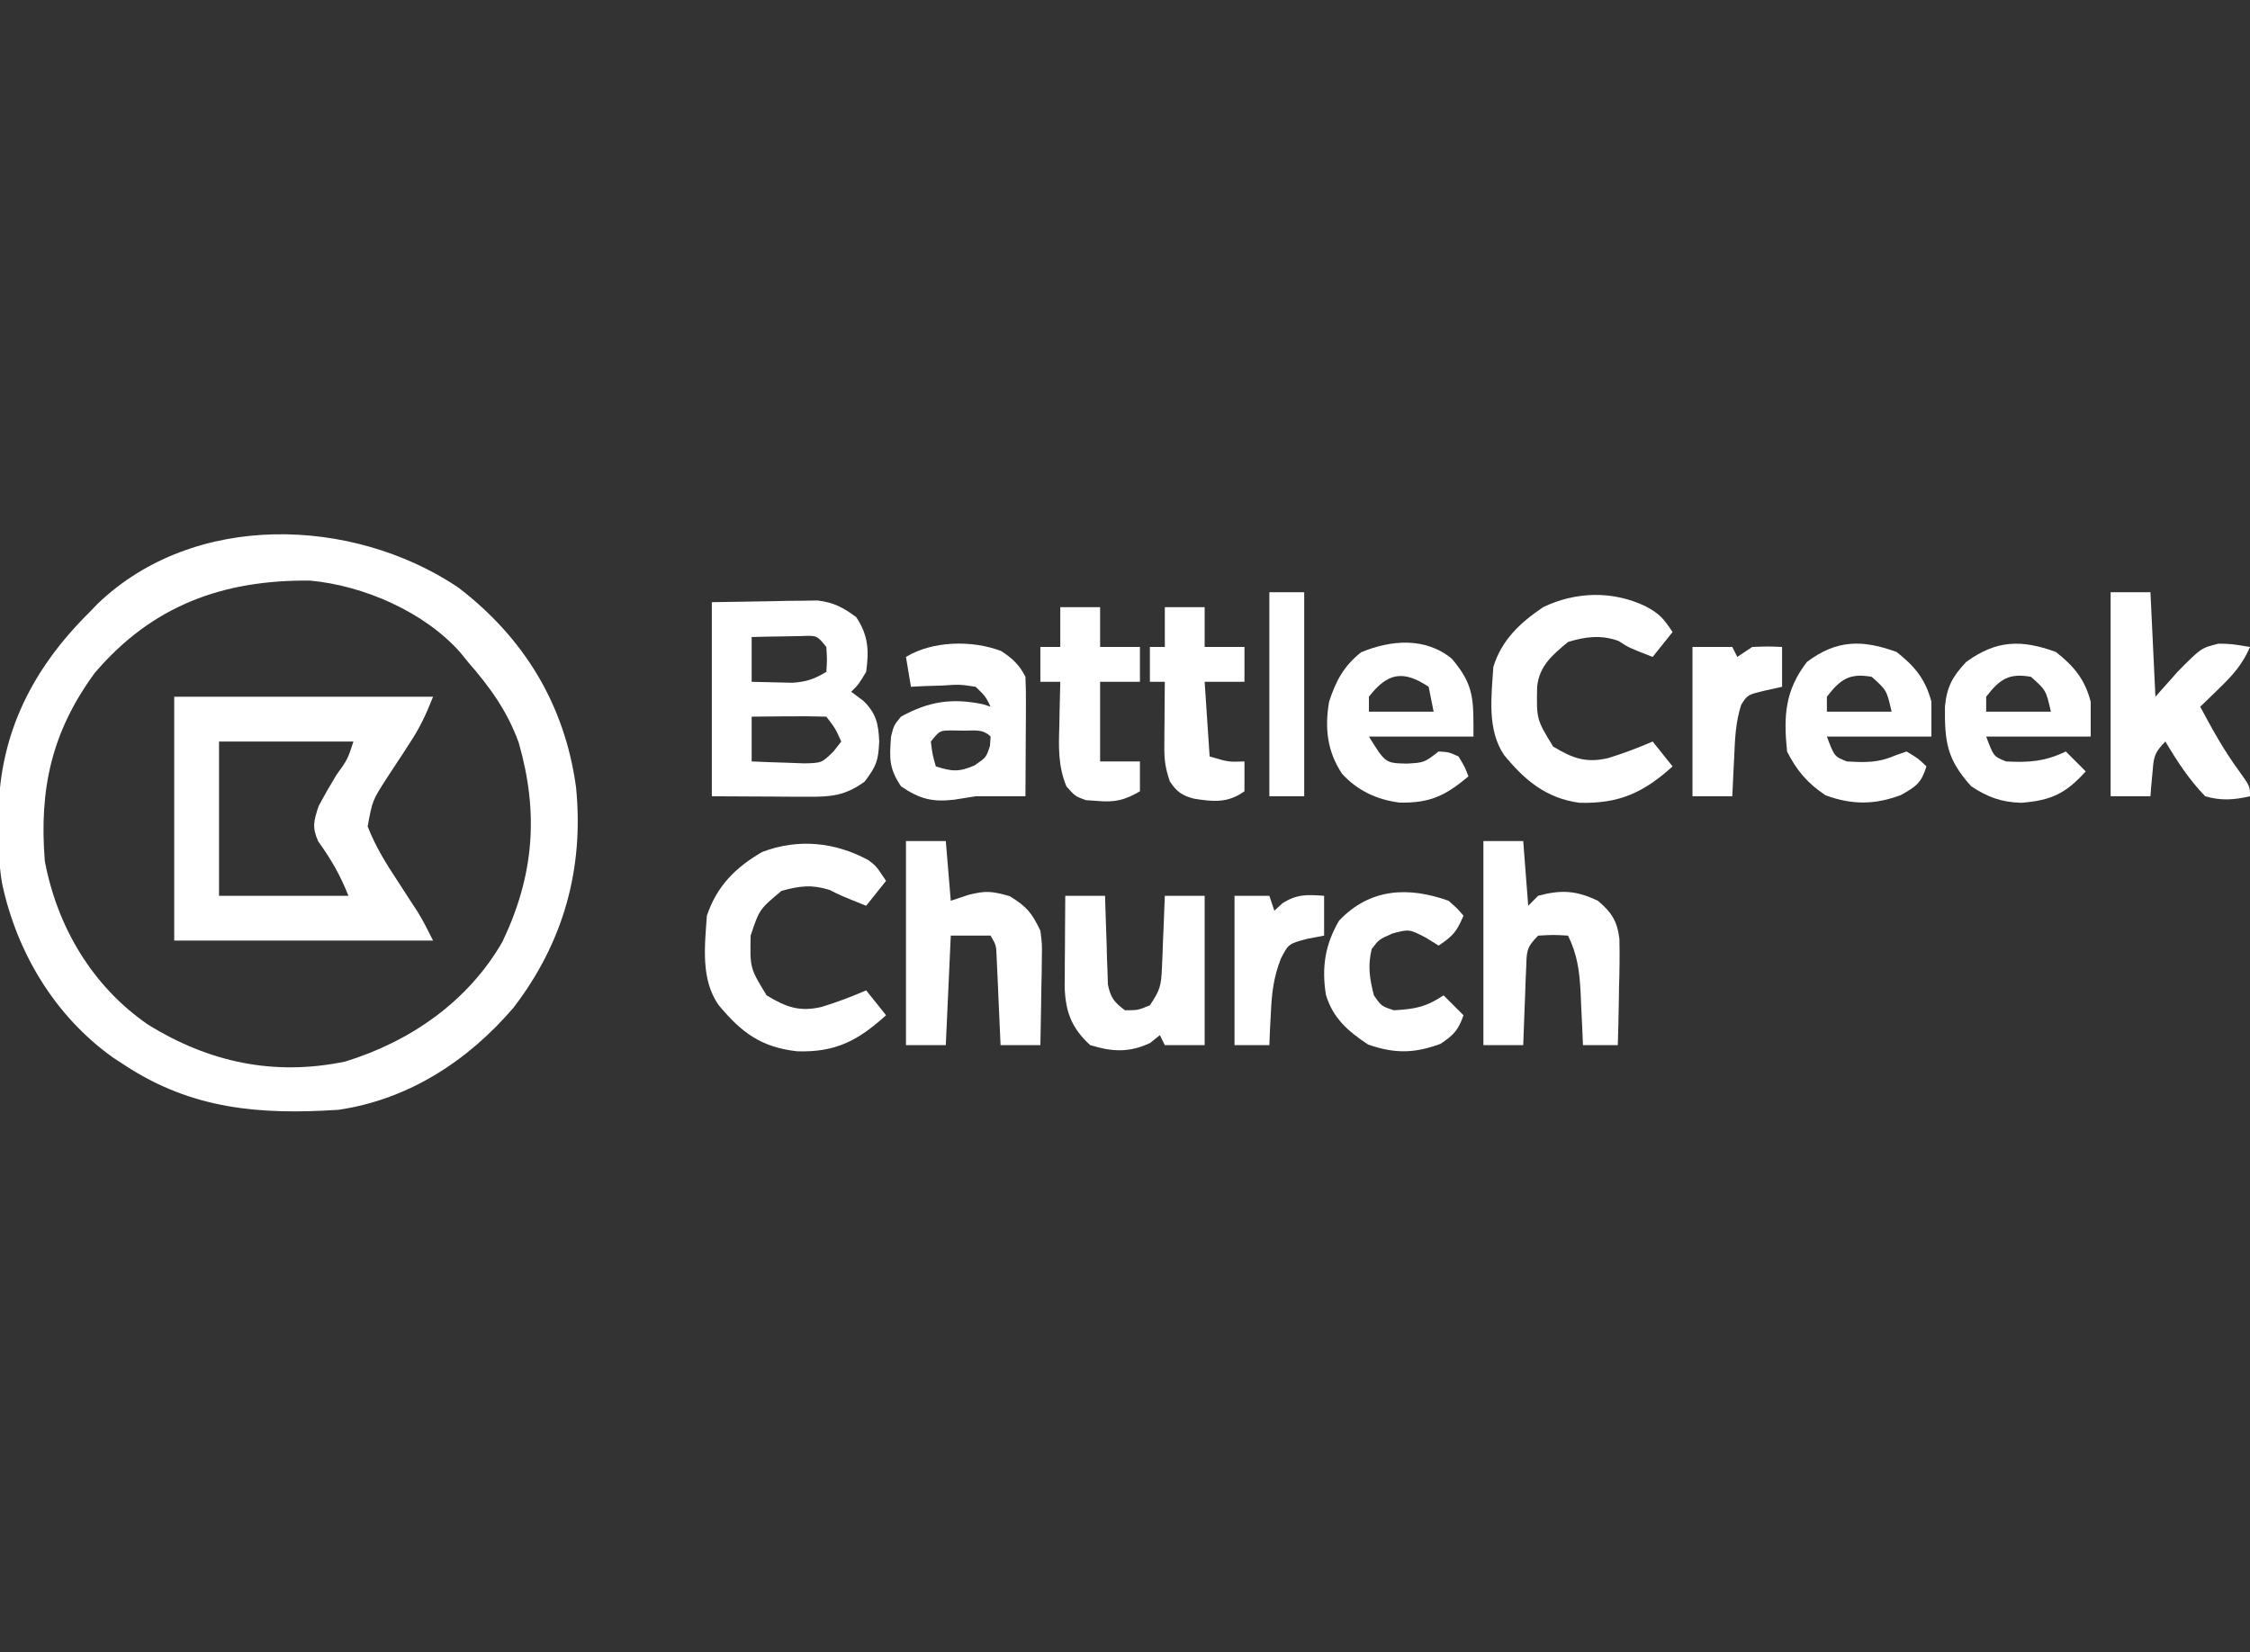
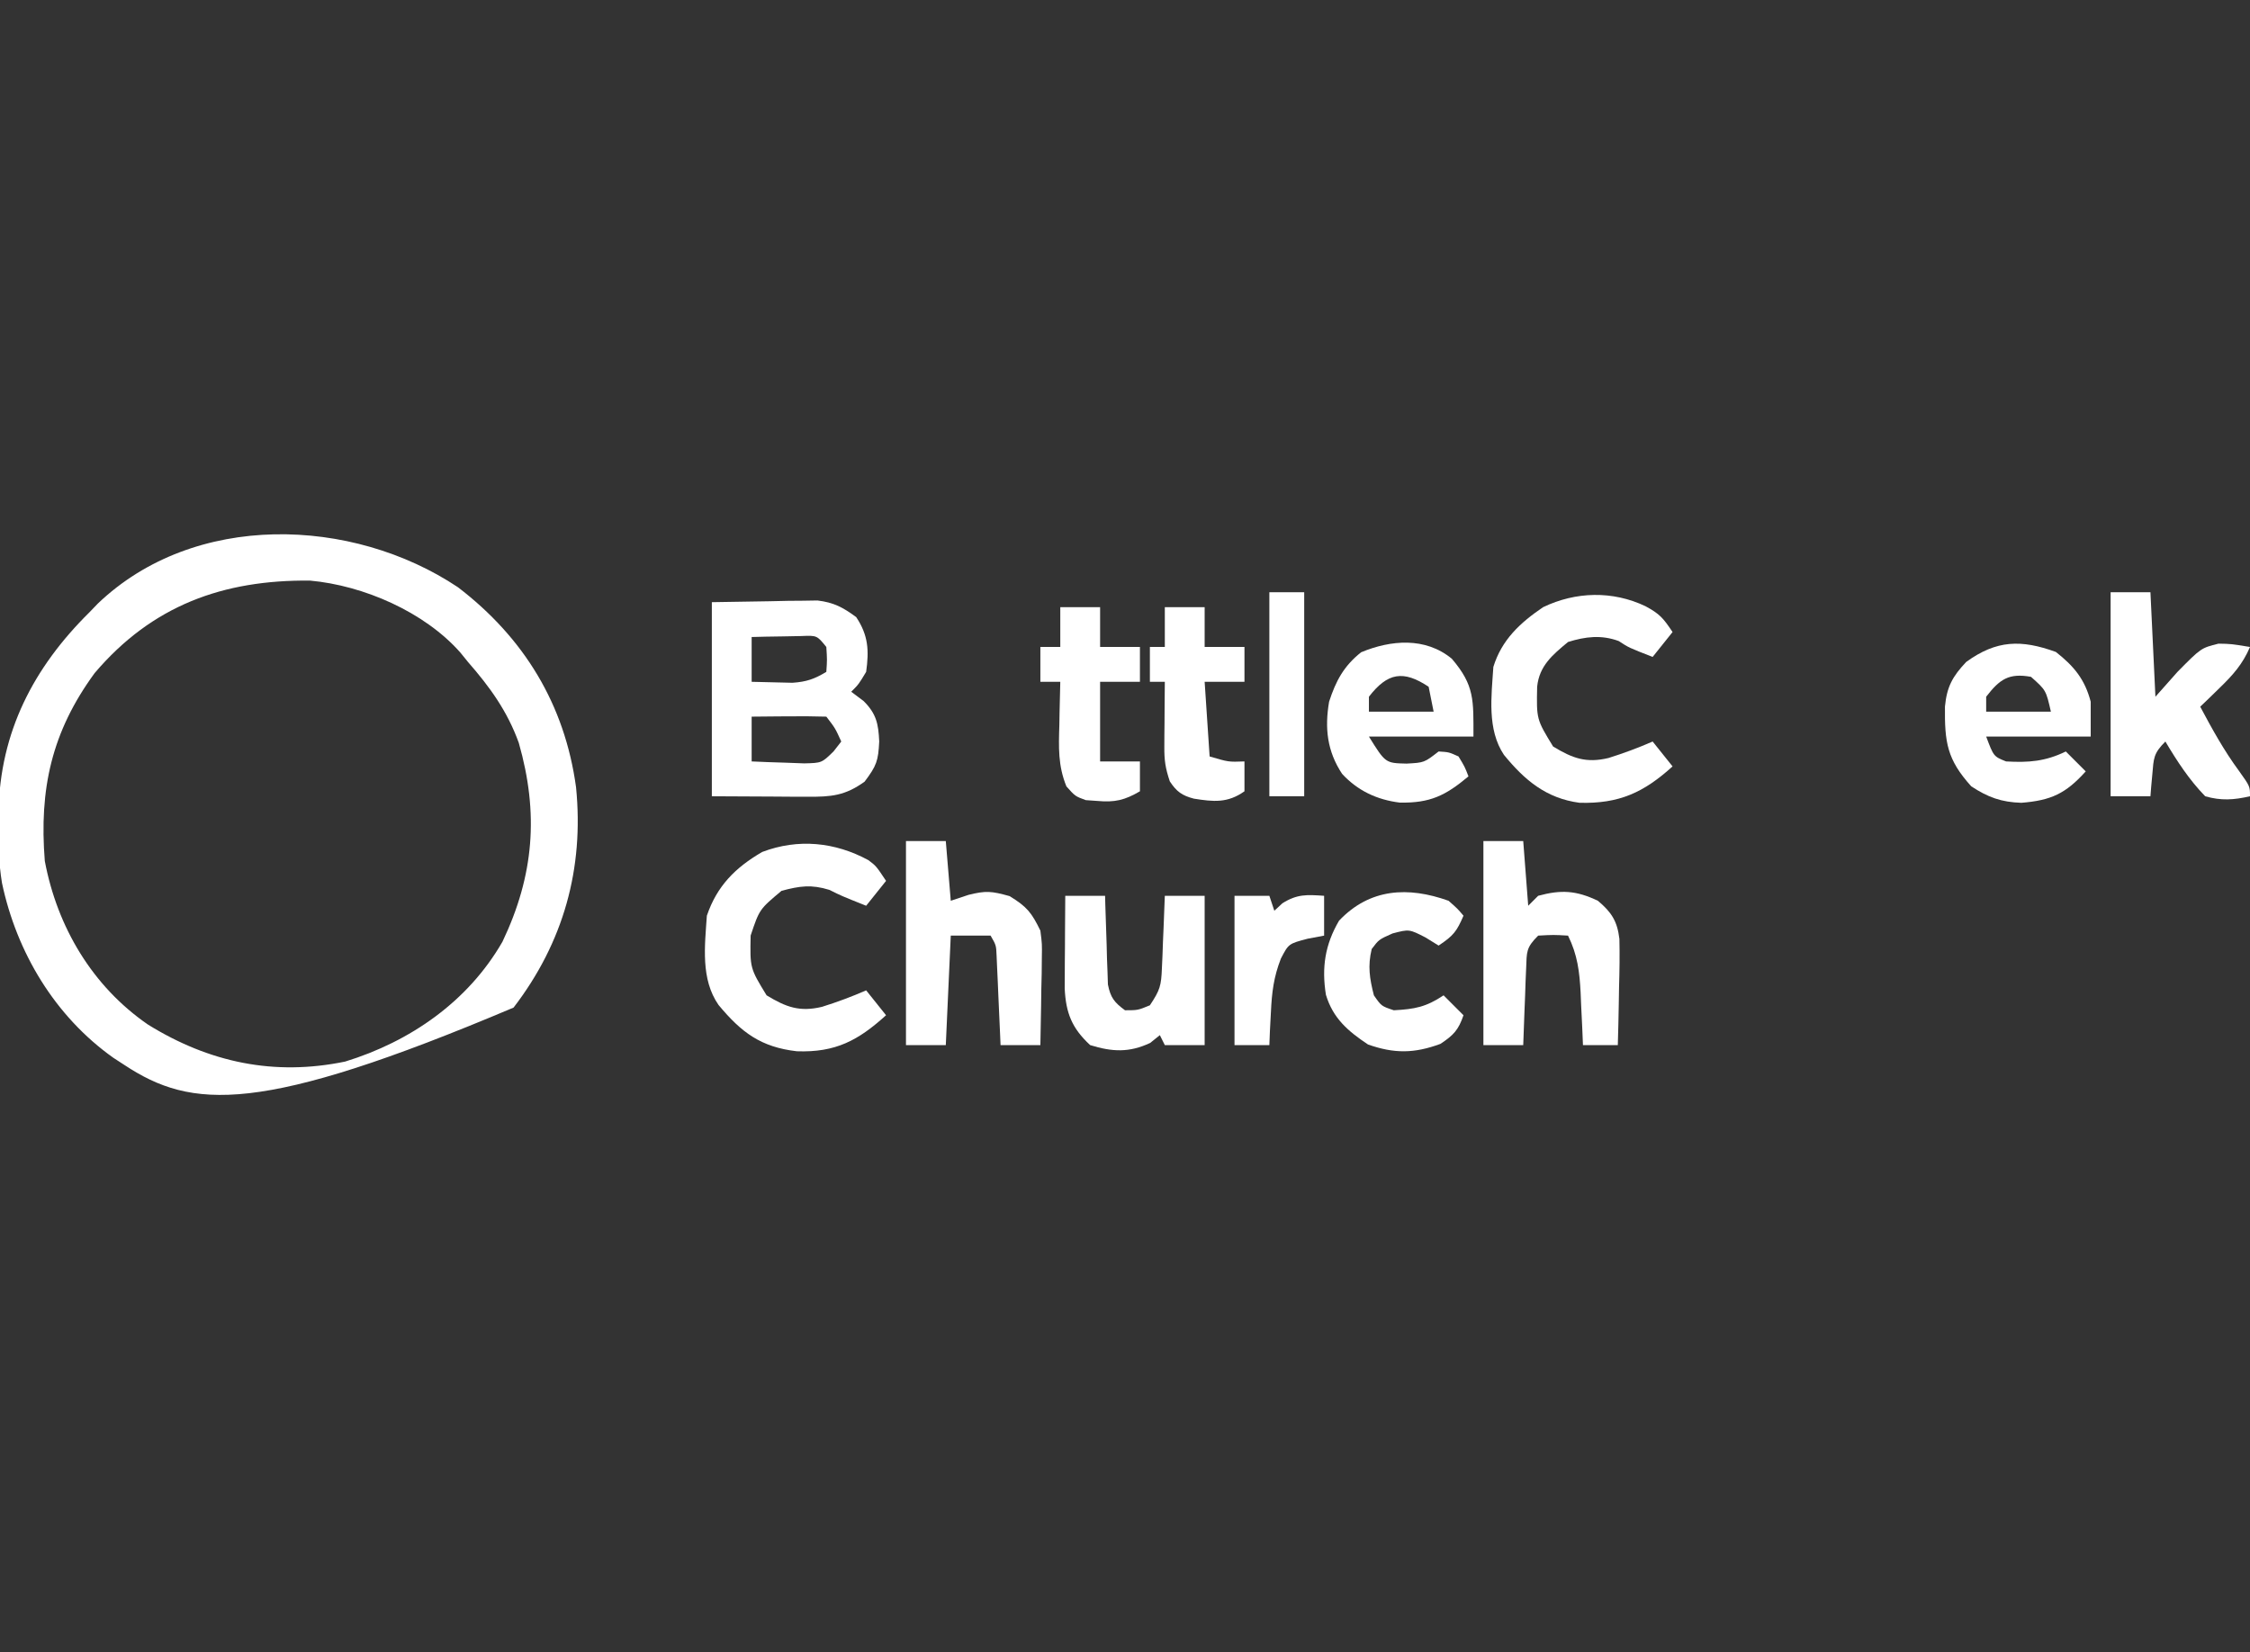
<svg xmlns="http://www.w3.org/2000/svg" version="1.1" width="452" height="332">
  <rect width="100%" height="100%" fill="#333333" stroke="none" />
-   <path d="M0 0 C13.283 10.162 21.457 23.564 23.723 40.199 C25.342 56.555 21.201 71.378 11.172 84.461 C2.033 95.145 -9.905 102.93 -24 105 C-39.803 106.029 -53.459 104.927 -67 96 C-67.737 95.52 -68.475 95.041 -69.234 94.547 C-80.97 86.21 -88.66 73.372 -91.605 59.402 C-92.251 55.472 -92.341 51.602 -92.312 47.625 C-92.307 46.793 -92.301 45.961 -92.295 45.103 C-91.98 29.101 -85.307 16.166 -74 5 C-73.459 4.437 -72.917 3.873 -72.359 3.293 C-52.973 -15.261 -21.267 -14.188 0 0 Z M-72.992 17.254 C-81.636 29.076 -84.149 40.56 -83 55 C-80.507 68.27 -73.448 80.182 -62.277 87.875 C-49.983 95.489 -36.931 98.263 -22.66 95.309 C-9.582 91.286 2.032 83.248 8.941 71.223 C15.288 57.898 16.27 45.447 12.219 31.266 C9.933 24.921 6.415 20.047 2 15 C1.25 14.074 1.25 14.074 0.484 13.129 C-6.745 4.932 -18.993 -0.368 -29.727 -1.336 C-47.173 -1.511 -61.438 3.65 -72.992 17.254 Z " fill="#FFFFFF" transform="translate(92,118)" />
-   <path d="M0 0 C17.16 0 34.32 0 52 0 C50.564 3.59 49.426 6.1 47.363 9.215 C46.622 10.368 46.622 10.368 45.865 11.545 C44.828 13.143 43.781 14.734 42.725 16.318 C39.812 20.854 39.812 20.854 38.859 26.059 C40.421 30.086 42.56 33.531 44.938 37.125 C45.844 38.522 46.749 39.921 47.652 41.32 C48.256 42.237 48.256 42.237 48.871 43.172 C50.03 45.048 51.014 47.028 52 49 C34.84 49 17.68 49 0 49 C0 32.83 0 16.66 0 0 Z M9 9 C9 19.23 9 29.46 9 40 C17.58 40 26.16 40 35 40 C33.285 35.712 31.555 32.736 28.926 29.062 C27.654 26.228 28.035 24.939 29 22 C30.122 19.88 31.314 17.798 32.562 15.75 C34.833 12.59 34.833 12.59 36 9 C27.09 9 18.18 9 9 9 Z " fill="#FFFFFF" transform="translate(35,140)" />
+   <path d="M0 0 C13.283 10.162 21.457 23.564 23.723 40.199 C25.342 56.555 21.201 71.378 11.172 84.461 C-39.803 106.029 -53.459 104.927 -67 96 C-67.737 95.52 -68.475 95.041 -69.234 94.547 C-80.97 86.21 -88.66 73.372 -91.605 59.402 C-92.251 55.472 -92.341 51.602 -92.312 47.625 C-92.307 46.793 -92.301 45.961 -92.295 45.103 C-91.98 29.101 -85.307 16.166 -74 5 C-73.459 4.437 -72.917 3.873 -72.359 3.293 C-52.973 -15.261 -21.267 -14.188 0 0 Z M-72.992 17.254 C-81.636 29.076 -84.149 40.56 -83 55 C-80.507 68.27 -73.448 80.182 -62.277 87.875 C-49.983 95.489 -36.931 98.263 -22.66 95.309 C-9.582 91.286 2.032 83.248 8.941 71.223 C15.288 57.898 16.27 45.447 12.219 31.266 C9.933 24.921 6.415 20.047 2 15 C1.25 14.074 1.25 14.074 0.484 13.129 C-6.745 4.932 -18.993 -0.368 -29.727 -1.336 C-47.173 -1.511 -61.438 3.65 -72.992 17.254 Z " fill="#FFFFFF" transform="translate(92,118)" />
  <path d="M0 0 C3.857 -0.062 7.714 -0.124 11.688 -0.188 C13.499 -0.228 13.499 -0.228 15.346 -0.27 C16.308 -0.278 17.271 -0.285 18.262 -0.293 C19.241 -0.309 20.22 -0.324 21.229 -0.341 C24.523 0.064 26.341 1.042 29 3 C31.454 6.681 31.594 9.723 31 14 C29.5 16.5 29.5 16.5 28 18 C28.825 18.619 29.65 19.238 30.5 19.875 C33.051 22.426 33.465 24.427 33.625 28 C33.435 31.857 33.11 32.855 30.688 36.062 C26.752 38.9 23.968 39.122 19.238 39.098 C17.727 39.094 17.727 39.094 16.185 39.09 C14.268 39.076 14.268 39.076 12.312 39.062 C6.218 39.032 6.218 39.032 0 39 C0 26.13 0 13.26 0 0 Z M8 7 C8 9.97 8 12.94 8 16 C9.75 16.054 11.5 16.093 13.25 16.125 C14.225 16.148 15.199 16.171 16.203 16.195 C19.02 15.999 20.609 15.446 23 14 C23.167 11.584 23.167 11.584 23 9 C21.112 6.671 21.112 6.671 17.961 6.805 C16.186 6.839 16.186 6.839 14.375 6.875 C12.592 6.902 12.592 6.902 10.773 6.93 C9.401 6.964 9.401 6.964 8 7 Z M8 23 C8 25.97 8 28.94 8 32 C10.249 32.108 12.499 32.186 14.75 32.25 C16.629 32.32 16.629 32.32 18.547 32.391 C22.078 32.308 22.078 32.308 24.453 29.984 C24.964 29.33 25.474 28.675 26 28 C24.78 25.309 24.78 25.309 23 23 C20.47 22.927 17.967 22.908 15.438 22.938 C14.727 22.942 14.016 22.947 13.283 22.951 C11.522 22.963 9.761 22.981 8 23 Z " fill="#FFFFFF" transform="translate(143,121)" />
  <path d="M0 0 C1.559 1.168 1.559 1.168 3.559 4.168 C2.239 5.818 0.919 7.468 -0.441 9.168 C-5.441 7.168 -5.441 7.168 -7.816 5.98 C-11.449 4.856 -13.779 5.187 -17.441 6.168 C-21.878 9.883 -21.878 9.883 -23.645 15.156 C-23.781 21.701 -23.781 21.701 -20.441 27.168 C-16.497 29.566 -13.78 30.544 -9.316 29.48 C-6.297 28.535 -3.341 27.437 -0.441 26.168 C0.879 27.818 2.199 29.468 3.559 31.168 C-2.011 36.207 -6.554 38.689 -14.367 38.406 C-21.591 37.576 -25.496 34.635 -30.094 29.105 C-33.712 23.903 -32.852 17.222 -32.441 11.168 C-30.418 5.205 -26.727 1.494 -21.316 -1.645 C-14.09 -4.384 -6.698 -3.634 0 0 Z " fill="#FFFFFF" transform="translate(174.441,172.832)" />
  <path d="M0 0 C2.839 1.541 3.547 2.352 5.438 5.188 C4.117 6.838 2.797 8.488 1.438 10.188 C-3.354 8.324 -3.354 8.324 -5.375 7 C-8.851 5.709 -12.098 6.101 -15.562 7.188 C-18.696 9.787 -21.337 11.984 -21.766 16.176 C-21.902 22.72 -21.902 22.72 -18.562 28.188 C-14.618 30.585 -11.902 31.563 -7.438 30.5 C-4.418 29.554 -1.463 28.456 1.438 27.188 C2.757 28.837 4.077 30.488 5.438 32.188 C-0.364 37.437 -5.315 39.723 -13.262 39.496 C-19.959 38.598 -24.27 34.965 -28.434 29.871 C-31.857 24.766 -30.946 18.053 -30.562 12.188 C-28.883 6.754 -25.197 3.328 -20.562 0.188 C-14.006 -2.957 -6.604 -3.145 0 0 Z " fill="#FFFFFF" transform="translate(330.562,121.812)" />
  <path d="M0 0 C2.64 0 5.28 0 8 0 C8.33 3.96 8.66 7.92 9 12 C10.176 11.608 11.351 11.216 12.562 10.812 C16.051 9.947 17.15 10.042 20.812 11.062 C24.288 13.175 25.257 14.402 27 18 C27.341 20.679 27.341 20.679 27.293 23.52 C27.283 24.541 27.274 25.563 27.264 26.615 C27.239 27.67 27.213 28.725 27.188 29.812 C27.167 31.424 27.167 31.424 27.146 33.068 C27.111 35.713 27.062 38.356 27 41 C24.36 41 21.72 41 19 41 C18.975 40.405 18.95 39.809 18.924 39.196 C18.808 36.505 18.685 33.815 18.562 31.125 C18.523 30.188 18.484 29.251 18.443 28.285 C18.401 27.389 18.36 26.493 18.316 25.57 C18.28 24.743 18.243 23.915 18.205 23.063 C18.118 20.938 18.118 20.938 17 19 C14.36 19 11.72 19 9 19 C8.67 26.26 8.34 33.52 8 41 C5.36 41 2.72 41 0 41 C0 27.47 0 13.94 0 0 Z " fill="#FFFFFF" transform="translate(182,169)" />
  <path d="M0 0 C2.64 0 5.28 0 8 0 C8.33 6.93 8.66 13.86 9 21 C10.464 19.35 11.929 17.7 13.438 16 C18.17 11.207 18.17 11.207 21.668 10.336 C24.125 10.375 24.125 10.375 28 11 C26.523 14.452 24.562 16.65 21.875 19.25 C21.151 19.956 20.426 20.663 19.68 21.391 C19.125 21.922 18.571 22.453 18 23 C20.389 27.483 22.79 31.845 25.812 35.938 C28 39 28 39 28 41 C24.773 41.74 22.202 41.923 19 41 C15.769 37.673 13.368 33.975 11 30 C8.602 32.398 8.657 33.333 8.375 36.625 C8.3 37.442 8.225 38.26 8.148 39.102 C8.075 40.041 8.075 40.041 8 41 C5.36 41 2.72 41 0 41 C0 27.47 0 13.94 0 0 Z " fill="#FFFFFF" transform="translate(424,119)" />
  <path d="M0 0 C2.64 0 5.28 0 8 0 C8.33 4.29 8.66 8.58 9 13 C9.66 12.34 10.32 11.68 11 11 C15.62 9.74 18.672 9.93 23 12 C25.737 14.297 26.891 16.09 27.319 19.657 C27.394 22.884 27.348 26.086 27.25 29.312 C27.232 30.435 27.214 31.557 27.195 32.713 C27.148 35.476 27.083 38.238 27 41 C24.69 41 22.38 41 20 41 C19.951 39.831 19.902 38.662 19.852 37.457 C19.776 35.909 19.701 34.361 19.625 32.812 C19.594 32.044 19.563 31.275 19.531 30.482 C19.314 26.261 18.903 22.859 17 19 C14.083 18.833 14.083 18.833 11 19 C8.561 21.439 8.713 22.214 8.586 25.57 C8.528 26.914 8.528 26.914 8.469 28.285 C8.422 29.691 8.422 29.691 8.375 31.125 C8.317 32.542 8.317 32.542 8.258 33.988 C8.163 36.325 8.078 38.662 8 41 C5.36 41 2.72 41 0 41 C0 27.47 0 13.94 0 0 Z " fill="#FFFFFF" transform="translate(298,169)" />
-   <path d="M0 0 C3.651 2.874 5.819 5.491 7 10 C7 12.31 7 14.62 7 17 C0.07 17 -6.86 17 -14 17 C-12.5 21 -12.5 21 -10 22 C-6.337 22.207 -3.696 22.308 -0.312 20.812 C0.451 20.544 1.214 20.276 2 20 C4.312 21.375 4.312 21.375 6 23 C4.973 26.309 3.961 27.022 0.875 28.75 C-4.35 30.727 -8.94 30.753 -14.25 28.812 C-17.818 26.461 -20.092 23.816 -22 20 C-22.722 12.867 -22.43 7.747 -18 2 C-12.015 -2.489 -6.868 -2.49 0 0 Z M-14 9 C-14 9.99 -14 10.98 -14 12 C-9.71 12 -5.42 12 -1 12 C-1.979 7.688 -1.979 7.688 -5 5 C-9.458 4.2 -11.291 5.489 -14 9 Z " fill="#FFFFFF" transform="translate(381,131)" />
  <path d="M0 0 C4.59 5.364 4.344 8.321 4.344 15.633 C-2.586 15.633 -9.516 15.633 -16.656 15.633 C-13.342 20.97 -13.342 20.97 -9.094 21.07 C-5.541 20.877 -5.541 20.877 -2.656 18.633 C-0.594 18.758 -0.594 18.758 1.344 19.633 C2.594 21.695 2.594 21.695 3.344 23.633 C-1.258 27.488 -4.337 29.019 -10.465 28.906 C-15.037 28.336 -18.908 26.528 -22.047 23.125 C-25.053 18.573 -25.56 13.954 -24.656 8.633 C-23.29 4.433 -21.696 1.459 -18.219 -1.305 C-12.253 -3.778 -5.325 -4.396 0 0 Z M-16.656 7.633 C-16.656 8.623 -16.656 9.613 -16.656 10.633 C-12.366 10.633 -8.076 10.633 -3.656 10.633 C-3.986 8.983 -4.316 7.333 -4.656 5.633 C-9.741 2.243 -12.91 2.777 -16.656 7.633 Z " fill="#FFFFFF" transform="translate(291.656,132.367)" />
-   <path d="M0 0 C2.219 1.45 3.661 2.792 4.852 5.172 C4.936 6.985 4.959 8.802 4.949 10.617 C4.946 11.694 4.943 12.77 4.939 13.879 C4.931 15.007 4.923 16.135 4.914 17.297 C4.91 18.433 4.905 19.568 4.9 20.738 C4.889 23.55 4.872 26.361 4.852 29.172 C1.518 29.172 -1.815 29.172 -5.148 29.172 C-6.586 29.399 -8.024 29.629 -9.461 29.859 C-13.859 30.368 -16.415 29.721 -20.148 27.172 C-22.616 23.471 -22.456 21.55 -22.148 17.172 C-21.586 14.922 -21.586 14.922 -20.148 13.172 C-14.612 10.132 -10.017 9.378 -3.711 10.672 C-3.195 10.837 -2.68 11.002 -2.148 11.172 C-3.193 9.053 -3.193 9.053 -5.148 7.172 C-8.346 6.687 -8.346 6.687 -11.836 6.922 C-13.015 6.958 -14.195 6.994 -15.41 7.031 C-16.766 7.101 -16.766 7.101 -18.148 7.172 C-18.478 5.192 -18.808 3.212 -19.148 1.172 C-13.801 -2.089 -5.797 -2.235 0 0 Z M-14.148 18.172 C-13.828 20.775 -13.828 20.775 -13.148 23.172 C-9.931 24.183 -8.547 24.344 -5.398 22.984 C-3.034 21.377 -3.034 21.377 -2.273 19.047 C-2.232 18.428 -2.191 17.809 -2.148 17.172 C-3.737 15.583 -5.396 16.002 -7.586 15.984 C-8.389 15.97 -9.192 15.956 -10.02 15.941 C-12.365 15.97 -12.365 15.97 -14.148 18.172 Z " fill="#FFFFFF" transform="translate(201.148,130.828)" />
  <path d="M0 0 C3.651 2.874 5.819 5.491 7 10 C7 12.31 7 14.62 7 17 C0.07 17 -6.86 17 -14 17 C-12.5 21 -12.5 21 -10 22 C-5.445 22.258 -2.122 21.999 2 20 C3.32 21.32 4.64 22.64 6 24 C1.987 28.459 -0.951 29.837 -6.938 30.312 C-10.92 30.192 -13.633 29.219 -17 27 C-21.881 21.591 -22.35 18.144 -22.281 10.988 C-21.905 6.996 -20.748 4.897 -18 2 C-11.913 -2.413 -6.942 -2.516 0 0 Z M-14 9 C-14 9.99 -14 10.98 -14 12 C-9.71 12 -5.42 12 -1 12 C-1.979 7.688 -1.979 7.688 -5 5 C-9.458 4.2 -11.291 5.489 -14 9 Z " fill="#FFFFFF" transform="translate(413,131)" />
  <path d="M0 0 C2.64 0 5.28 0 8 0 C8.015 0.59 8.029 1.18 8.044 1.788 C8.119 4.464 8.215 7.138 8.312 9.812 C8.335 10.741 8.358 11.67 8.381 12.627 C8.416 13.52 8.452 14.412 8.488 15.332 C8.514 16.154 8.541 16.976 8.568 17.823 C9.093 20.467 9.847 21.413 12 23 C14.591 22.998 14.591 22.998 17 22 C19.051 18.923 19.273 18.064 19.414 14.551 C19.453 13.703 19.491 12.856 19.531 11.982 C19.562 11.101 19.593 10.22 19.625 9.312 C19.664 8.42 19.702 7.527 19.742 6.607 C19.836 4.405 19.922 2.203 20 0 C22.64 0 25.28 0 28 0 C28 9.9 28 19.8 28 30 C25.36 30 22.72 30 20 30 C19.67 29.34 19.34 28.68 19 28 C18.361 28.516 17.721 29.031 17.062 29.562 C12.837 31.546 9.439 31.369 5 30 C1.324 26.6 0.121 23.53 -0.114 18.618 C-0.108 17.759 -0.103 16.9 -0.098 16.016 C-0.094 15.081 -0.091 14.146 -0.088 13.184 C-0.08 12.216 -0.071 11.247 -0.062 10.25 C-0.058 9.266 -0.053 8.283 -0.049 7.27 C-0.037 4.846 -0.021 2.423 0 0 Z " fill="#FFFFFF" transform="translate(214,180)" />
  <path d="M0 0 C1.797 1.582 1.797 1.582 3 3 C1.63 6.161 1.011 6.993 -2 9 C-3.299 8.196 -3.299 8.196 -4.625 7.375 C-7.911 5.689 -7.911 5.689 -11.25 6.562 C-13.992 7.777 -13.992 7.777 -15.438 9.688 C-16.267 13.099 -15.861 15.616 -15 19 C-13.5 21.167 -13.5 21.167 -11 22 C-6.794 21.779 -4.524 21.35 -1 19 C0.32 20.32 1.64 21.64 3 23 C1.974 25.976 1.034 26.978 -1.625 28.75 C-6.874 30.694 -10.908 30.738 -16.188 28.875 C-20.248 26.168 -23.215 23.601 -24.637 18.891 C-25.517 13.401 -24.819 8.819 -22 4 C-15.819 -2.524 -8.103 -2.904 0 0 Z " fill="#FFFFFF" transform="translate(291,181)" />
  <path d="M0 0 C2.64 0 5.28 0 8 0 C8 2.64 8 5.28 8 8 C10.64 8 13.28 8 16 8 C16 10.31 16 12.62 16 15 C13.36 15 10.72 15 8 15 C8 20.28 8 25.56 8 31 C10.64 31 13.28 31 16 31 C16 32.98 16 34.96 16 37 C12.962 38.779 10.941 39.264 7.438 38.938 C6.673 38.885 5.909 38.832 5.121 38.777 C3 38 3 38 1.234 36.023 C-0.473 31.841 -0.325 28.154 -0.188 23.688 C-0.174 22.852 -0.16 22.016 -0.146 21.154 C-0.111 19.103 -0.058 17.051 0 15 C-1.32 15 -2.64 15 -4 15 C-4 12.69 -4 10.38 -4 8 C-2.68 8 -1.36 8 0 8 C0 5.36 0 2.72 0 0 Z " fill="#FFFFFF" transform="translate(213,122)" />
  <path d="M0 0 C2.64 0 5.28 0 8 0 C8 2.64 8 5.28 8 8 C10.64 8 13.28 8 16 8 C16 10.31 16 12.62 16 15 C13.36 15 10.72 15 8 15 C8.33 19.95 8.66 24.9 9 30 C12.798 31.121 12.798 31.121 16 31 C16 32.98 16 34.96 16 37 C12.593 39.413 9.772 39.102 5.836 38.48 C3.456 37.858 2.346 37.059 1 35 C0.098 32.293 -0.119 30.762 -0.098 27.988 C-0.093 26.852 -0.093 26.852 -0.088 25.693 C-0.08 24.908 -0.071 24.122 -0.062 23.312 C-0.058 22.515 -0.053 21.718 -0.049 20.896 C-0.037 18.931 -0.019 16.965 0 15 C-0.99 15 -1.98 15 -3 15 C-3 12.69 -3 10.38 -3 8 C-2.01 8 -1.02 8 0 8 C0 5.36 0 2.72 0 0 Z " fill="#FFFFFF" transform="translate(234,122)" />
-   <path d="M0 0 C2.64 0 5.28 0 8 0 C8.33 0.66 8.66 1.32 9 2 C9.99 1.34 10.98 0.68 12 0 C15.188 -0.125 15.188 -0.125 18 0 C18 2.64 18 5.28 18 8 C16.886 8.248 15.773 8.495 14.625 8.75 C11.077 9.598 11.077 9.598 9.812 11.562 C8.642 15.073 8.53 18.584 8.375 22.25 C8.317 23.368 8.317 23.368 8.258 24.508 C8.164 26.338 8.081 28.169 8 30 C5.36 30 2.72 30 0 30 C0 20.1 0 10.2 0 0 Z " fill="#FFFFFF" transform="translate(340,130)" />
  <path d="M0 0 C2.31 0 4.62 0 7 0 C7.33 0.99 7.66 1.98 8 3 C8.804 2.257 8.804 2.257 9.625 1.5 C12.594 -0.375 14.553 -0.235 18 0 C18 2.64 18 5.28 18 8 C16.907 8.206 15.814 8.412 14.688 8.625 C10.867 9.63 10.867 9.63 9.312 12.625 C7.864 16.35 7.5 19.392 7.312 23.375 C7.247 24.62 7.181 25.865 7.113 27.148 C7.076 28.089 7.039 29.03 7 30 C4.69 30 2.38 30 0 30 C0 20.1 0 10.2 0 0 Z " fill="#FFFFFF" transform="translate(248,180)" />
  <path d="M0 0 C2.31 0 4.62 0 7 0 C7 13.53 7 27.06 7 41 C4.69 41 2.38 41 0 41 C0 27.47 0 13.94 0 0 Z " fill="#FFFFFF" transform="translate(255,119)" />
</svg>